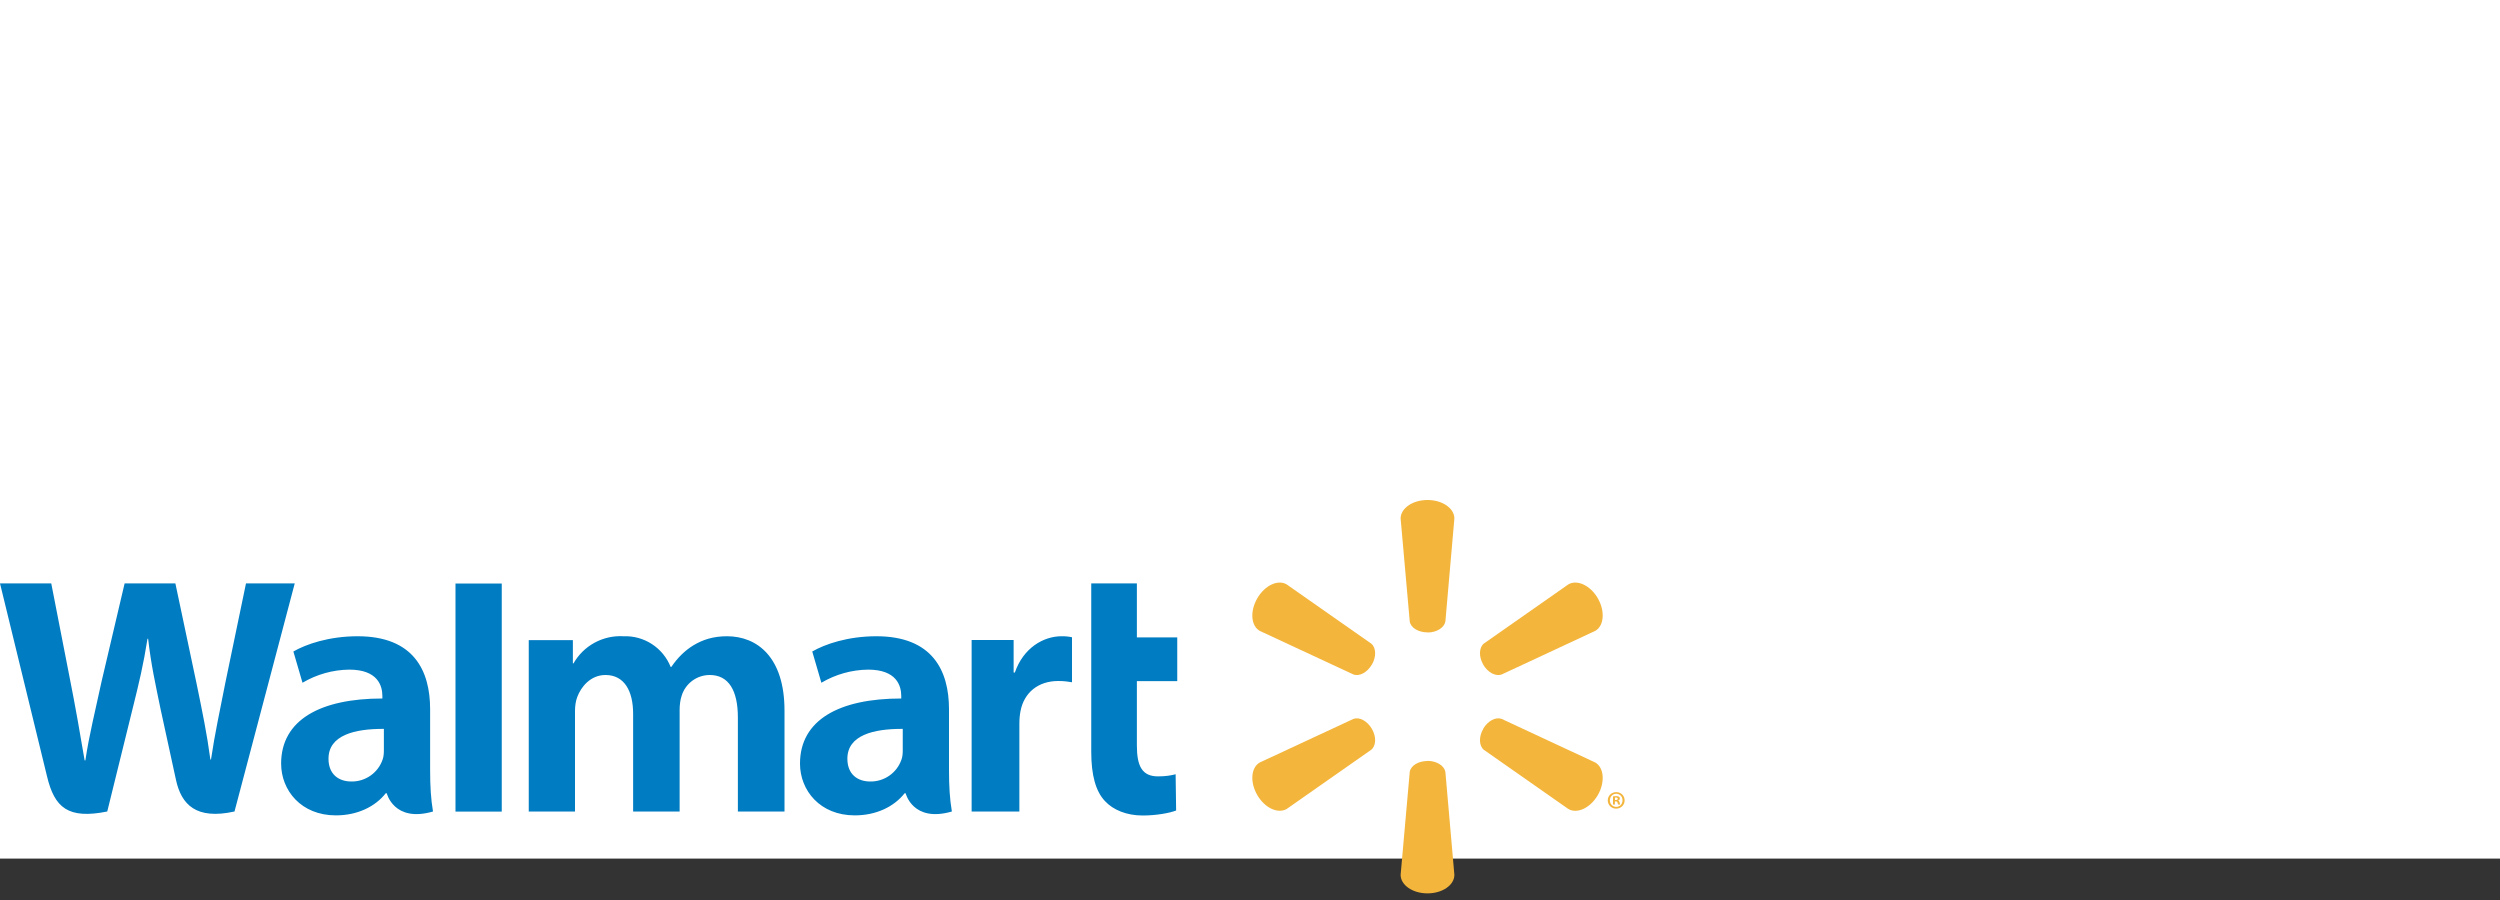
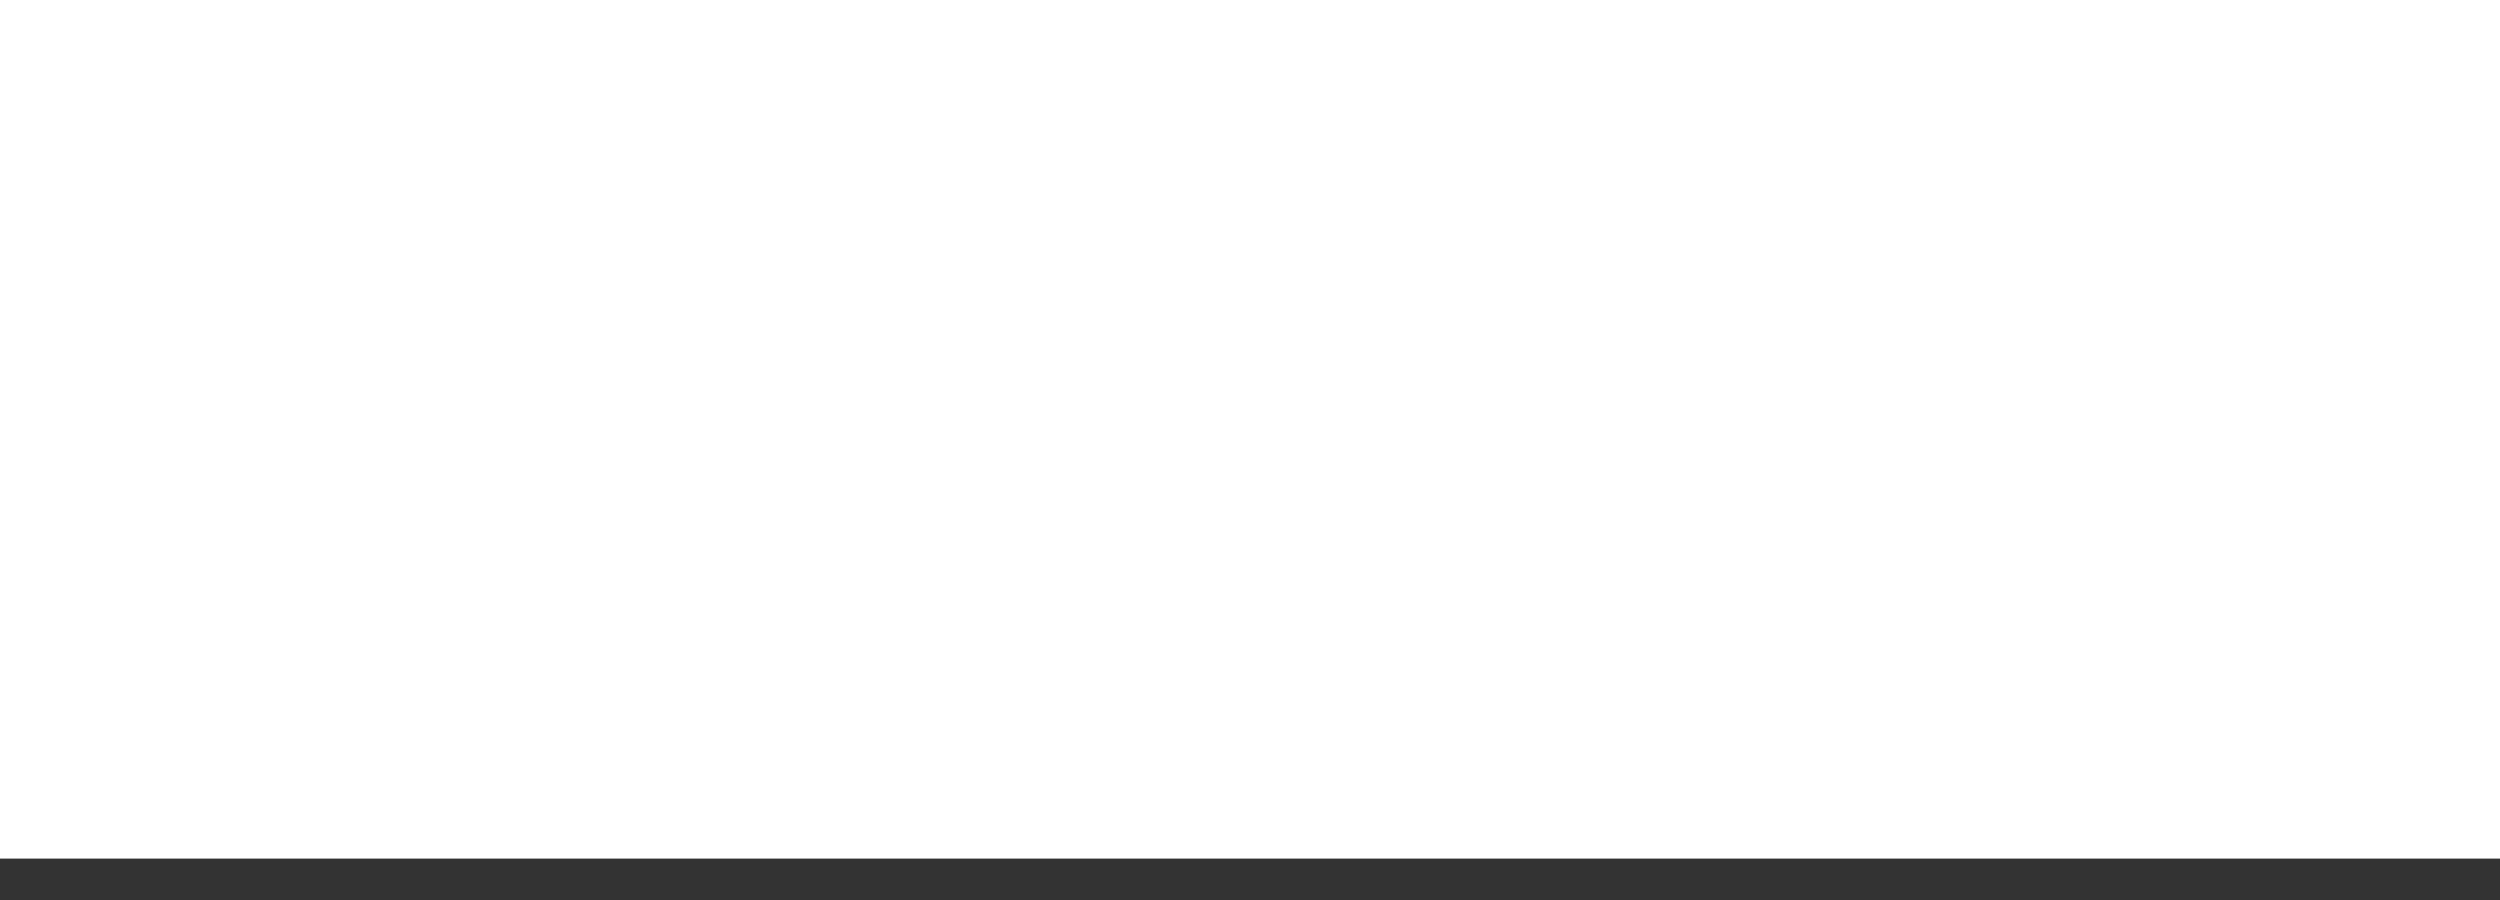
<svg xmlns="http://www.w3.org/2000/svg" width="200" height="72" viewBox="0 0 200 72" fill="none">
  <rect x="0" y="0" width="200" height="72" fill="#333333" stroke="none" />
  <rect width="200" height="68.687" fill="white" />
-   <path fill-rule="evenodd" clip-rule="evenodd" d="M72.22 60.02C72.22 60.28 72.2 60.54 72.12 60.76C71.943 61.28 71.605 61.73 71.156 62.046C70.707 62.362 70.169 62.528 69.62 62.52C68.6 62.52 67.79 61.94 67.79 60.7C67.79 58.82 69.86 58.3 72.22 58.31V60.02ZM75.92 56.74C75.92 53.64 74.59 50.9 70.11 50.9C67.81 50.9 65.98 51.54 64.98 52.12L65.71 54.62C66.843 53.948 68.133 53.586 69.45 53.57C71.73 53.57 72.1 54.86 72.1 55.68V55.88C67.14 55.88 64 57.59 64 61.09C64 63.23 65.6 65.23 68.38 65.23C70.08 65.23 71.51 64.55 72.37 63.46H72.45C72.45 63.46 73.02 65.83 76.15 64.92C75.98 63.93 75.92 62.88 75.92 61.62V56.74ZM0 46.67L3.76 62.1C4.36 64.62 5.45 65.55 8.58 64.92L10.61 56.69C11.12 54.64 11.47 53.19 11.8 51.1H11.85C12.09 53.2 12.42 54.65 12.84 56.7L14.08 62.4C14.51 64.36 15.68 65.6 18.76 64.92L23.58 46.67H19.68L18.04 54.56C17.59 56.86 17.19 58.66 16.88 60.76H16.83C16.55 58.67 16.19 56.95 15.73 54.71L14.03 46.67H9.97L8.13 54.5C7.62 56.88 7.13 58.8 6.83 60.83H6.77C6.45 58.93 6.03 56.5 5.57 54.2L4.1 46.67H0ZM30.71 60.02C30.71 60.28 30.69 60.54 30.61 60.76C30.433 61.28 30.095 61.73 29.646 62.046C29.197 62.362 28.659 62.528 28.11 62.52C27.09 62.52 26.28 61.94 26.28 60.7C26.28 58.82 28.35 58.3 30.71 58.31V60.02ZM34.41 56.74C34.41 53.64 33.09 50.9 28.61 50.9C26.31 50.9 24.47 51.54 23.47 52.12L24.2 54.62C25.333 53.949 26.623 53.586 27.94 53.57C30.22 53.57 30.59 54.86 30.59 55.68V55.88C25.63 55.88 22.49 57.59 22.49 61.09C22.49 63.23 24.09 65.23 26.87 65.23C28.57 65.23 30 64.55 30.86 63.46H30.94C30.94 63.46 31.51 65.83 34.64 64.92C34.47 63.93 34.41 62.88 34.41 61.62V56.74ZM40.14 61.04V46.68H36.44V64.93H40.14V61.05V61.04ZM87.3 46.68V60.14C87.3 62 87.65 63.3 88.4 64.09C89.05 64.79 90.12 65.24 91.41 65.24C92.51 65.24 93.58 65.04 94.09 64.84L94.05 61.94C93.67 62.04 93.23 62.11 92.64 62.11C91.38 62.11 90.95 61.31 90.95 59.64V54.49H94.18V50.99H90.95V46.67H87.3V46.68ZM77.73 51.21V64.92H81.55V57.9C81.55 57.52 81.58 57.2 81.64 56.89C81.92 55.42 83.04 54.48 84.66 54.48C85.1 54.48 85.42 54.52 85.76 54.58V50.98C85.484 50.921 85.202 50.894 84.92 50.9C83.49 50.9 81.87 51.82 81.19 53.8H81.09V51.2H77.73V51.21ZM42.3 51.2V64.92H46V56.88C46 56.5 46.05 56.1 46.18 55.76C46.48 54.95 47.24 54 48.44 54C49.94 54 50.65 55.27 50.65 57.1V64.92H54.37V56.78C54.37 56.42 54.42 55.98 54.53 55.67C54.676 55.187 54.974 54.764 55.379 54.463C55.784 54.162 56.275 54 56.78 54C58.3 54 59.03 55.25 59.03 57.4V64.92H62.76V56.84C62.76 52.59 60.59 50.9 58.16 50.9C57.07 50.9 56.22 51.17 55.45 51.64C54.8 52.04 54.21 52.61 53.71 53.35H53.65C53.351 52.602 52.829 51.966 52.154 51.527C51.479 51.088 50.684 50.869 49.88 50.9C49.077 50.852 48.277 51.031 47.57 51.414C46.863 51.797 46.278 52.371 45.88 53.07H45.83V51.21H42.29" fill="#007CC2" />
-   <path fill-rule="evenodd" clip-rule="evenodd" d="M114.2 50.6C114.94 50.6 115.54 50.21 115.63 49.72L116.35 41.48C116.35 40.67 115.4 40 114.2 40C113 40 112.05 40.67 112.05 41.48L112.78 49.72C112.86 50.22 113.47 50.59 114.2 50.59V50.6ZM109.75 53.17C110.12 52.53 110.09 51.81 109.7 51.49L102.93 46.75C102.23 46.34 101.18 46.83 100.58 47.87C99.98 48.91 100.08 50.07 100.78 50.47L108.28 53.96C108.75 54.13 109.38 53.8 109.75 53.16V53.17ZM118.65 53.16C119.02 53.8 119.65 54.13 120.13 53.96L127.62 50.47C128.32 50.07 128.42 48.91 127.83 47.87C127.23 46.83 126.17 46.34 125.47 46.75L118.7 51.49C118.32 51.81 118.29 52.53 118.66 53.17L118.65 53.16ZM114.2 60.87C114.94 60.87 115.54 61.26 115.63 61.75L116.35 69.99C116.35 70.8 115.4 71.47 114.2 71.47C113 71.47 112.05 70.8 112.05 69.99L112.78 61.75C112.86 61.25 113.47 60.88 114.2 60.88V60.87ZM118.65 58.31C119.02 57.67 119.65 57.34 120.13 57.51L127.62 61C128.32 61.4 128.42 62.57 127.83 63.6C127.23 64.64 126.17 65.13 125.47 64.72L118.7 59.98C118.32 59.66 118.29 58.94 118.66 58.31H118.65ZM109.75 58.31C110.12 58.94 110.09 59.66 109.7 59.98L102.93 64.72C102.23 65.12 101.18 64.64 100.58 63.6C99.98 62.56 100.08 61.4 100.78 61L108.28 57.51C108.75 57.34 109.38 57.67 109.75 58.31V58.31ZM129.2 64H129.27C129.35 64 129.42 63.97 129.42 63.9C129.42 63.84 129.38 63.8 129.28 63.8H129.2V64V64ZM129.2 64.36H129.04V63.71L129.29 63.69C129.42 63.69 129.47 63.71 129.52 63.74C129.56 63.77 129.59 63.82 129.59 63.88C129.59 63.96 129.53 64.01 129.45 64.04C129.51 64.06 129.55 64.12 129.57 64.2C129.59 64.3 129.6 64.34 129.62 64.36H129.46C129.44 64.34 129.42 64.28 129.4 64.21C129.39 64.14 129.35 64.11 129.27 64.11H129.19V64.37L129.2 64.36ZM129.3 63.5C129 63.5 128.79 63.74 128.79 64.03C128.79 64.32 129.01 64.55 129.3 64.55C129.59 64.55 129.8 64.32 129.8 64.03C129.804 63.962 129.794 63.894 129.77 63.829C129.747 63.765 129.711 63.706 129.664 63.657C129.617 63.607 129.561 63.568 129.498 63.541C129.435 63.514 129.368 63.5 129.3 63.5ZM129.3 63.37C129.68 63.37 129.97 63.66 129.97 64.03C129.97 64.4 129.67 64.69 129.3 64.69C129.211 64.693 129.123 64.678 129.041 64.646C128.958 64.614 128.883 64.566 128.82 64.504C128.756 64.442 128.706 64.369 128.672 64.287C128.637 64.206 128.619 64.118 128.62 64.03C128.62 63.66 128.92 63.37 129.3 63.37Z" fill="#F3B53B" />
</svg>